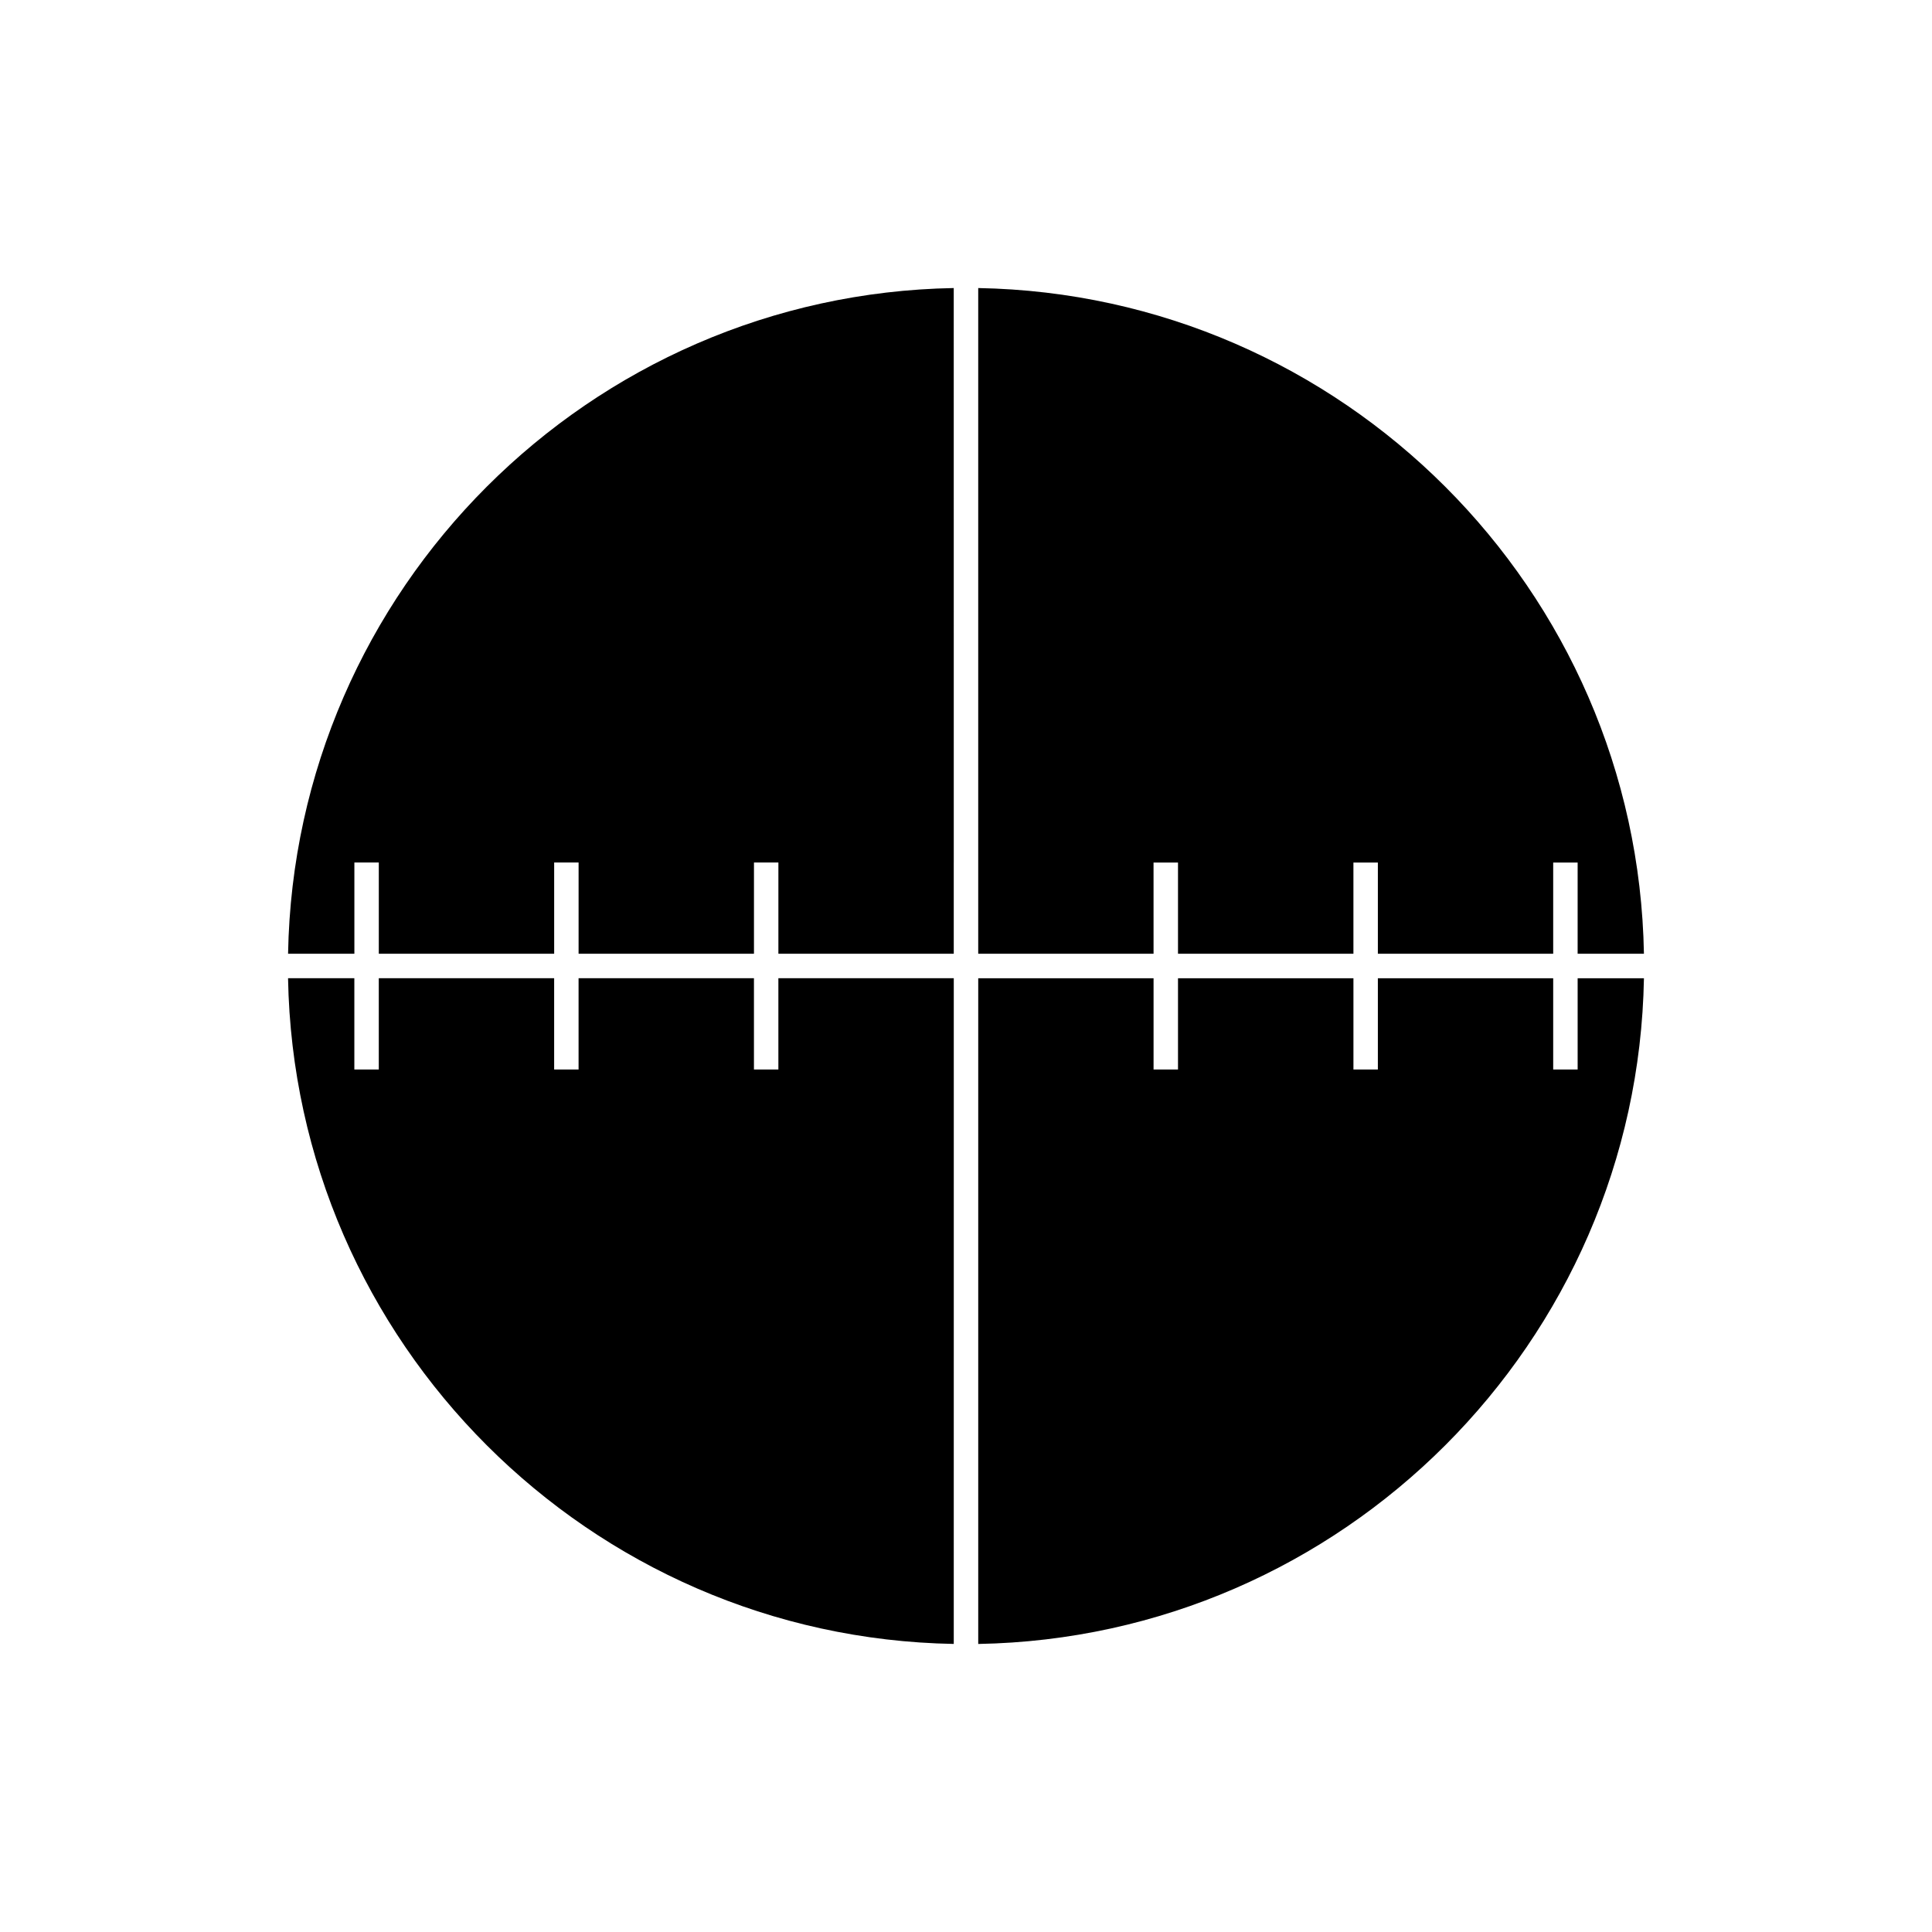
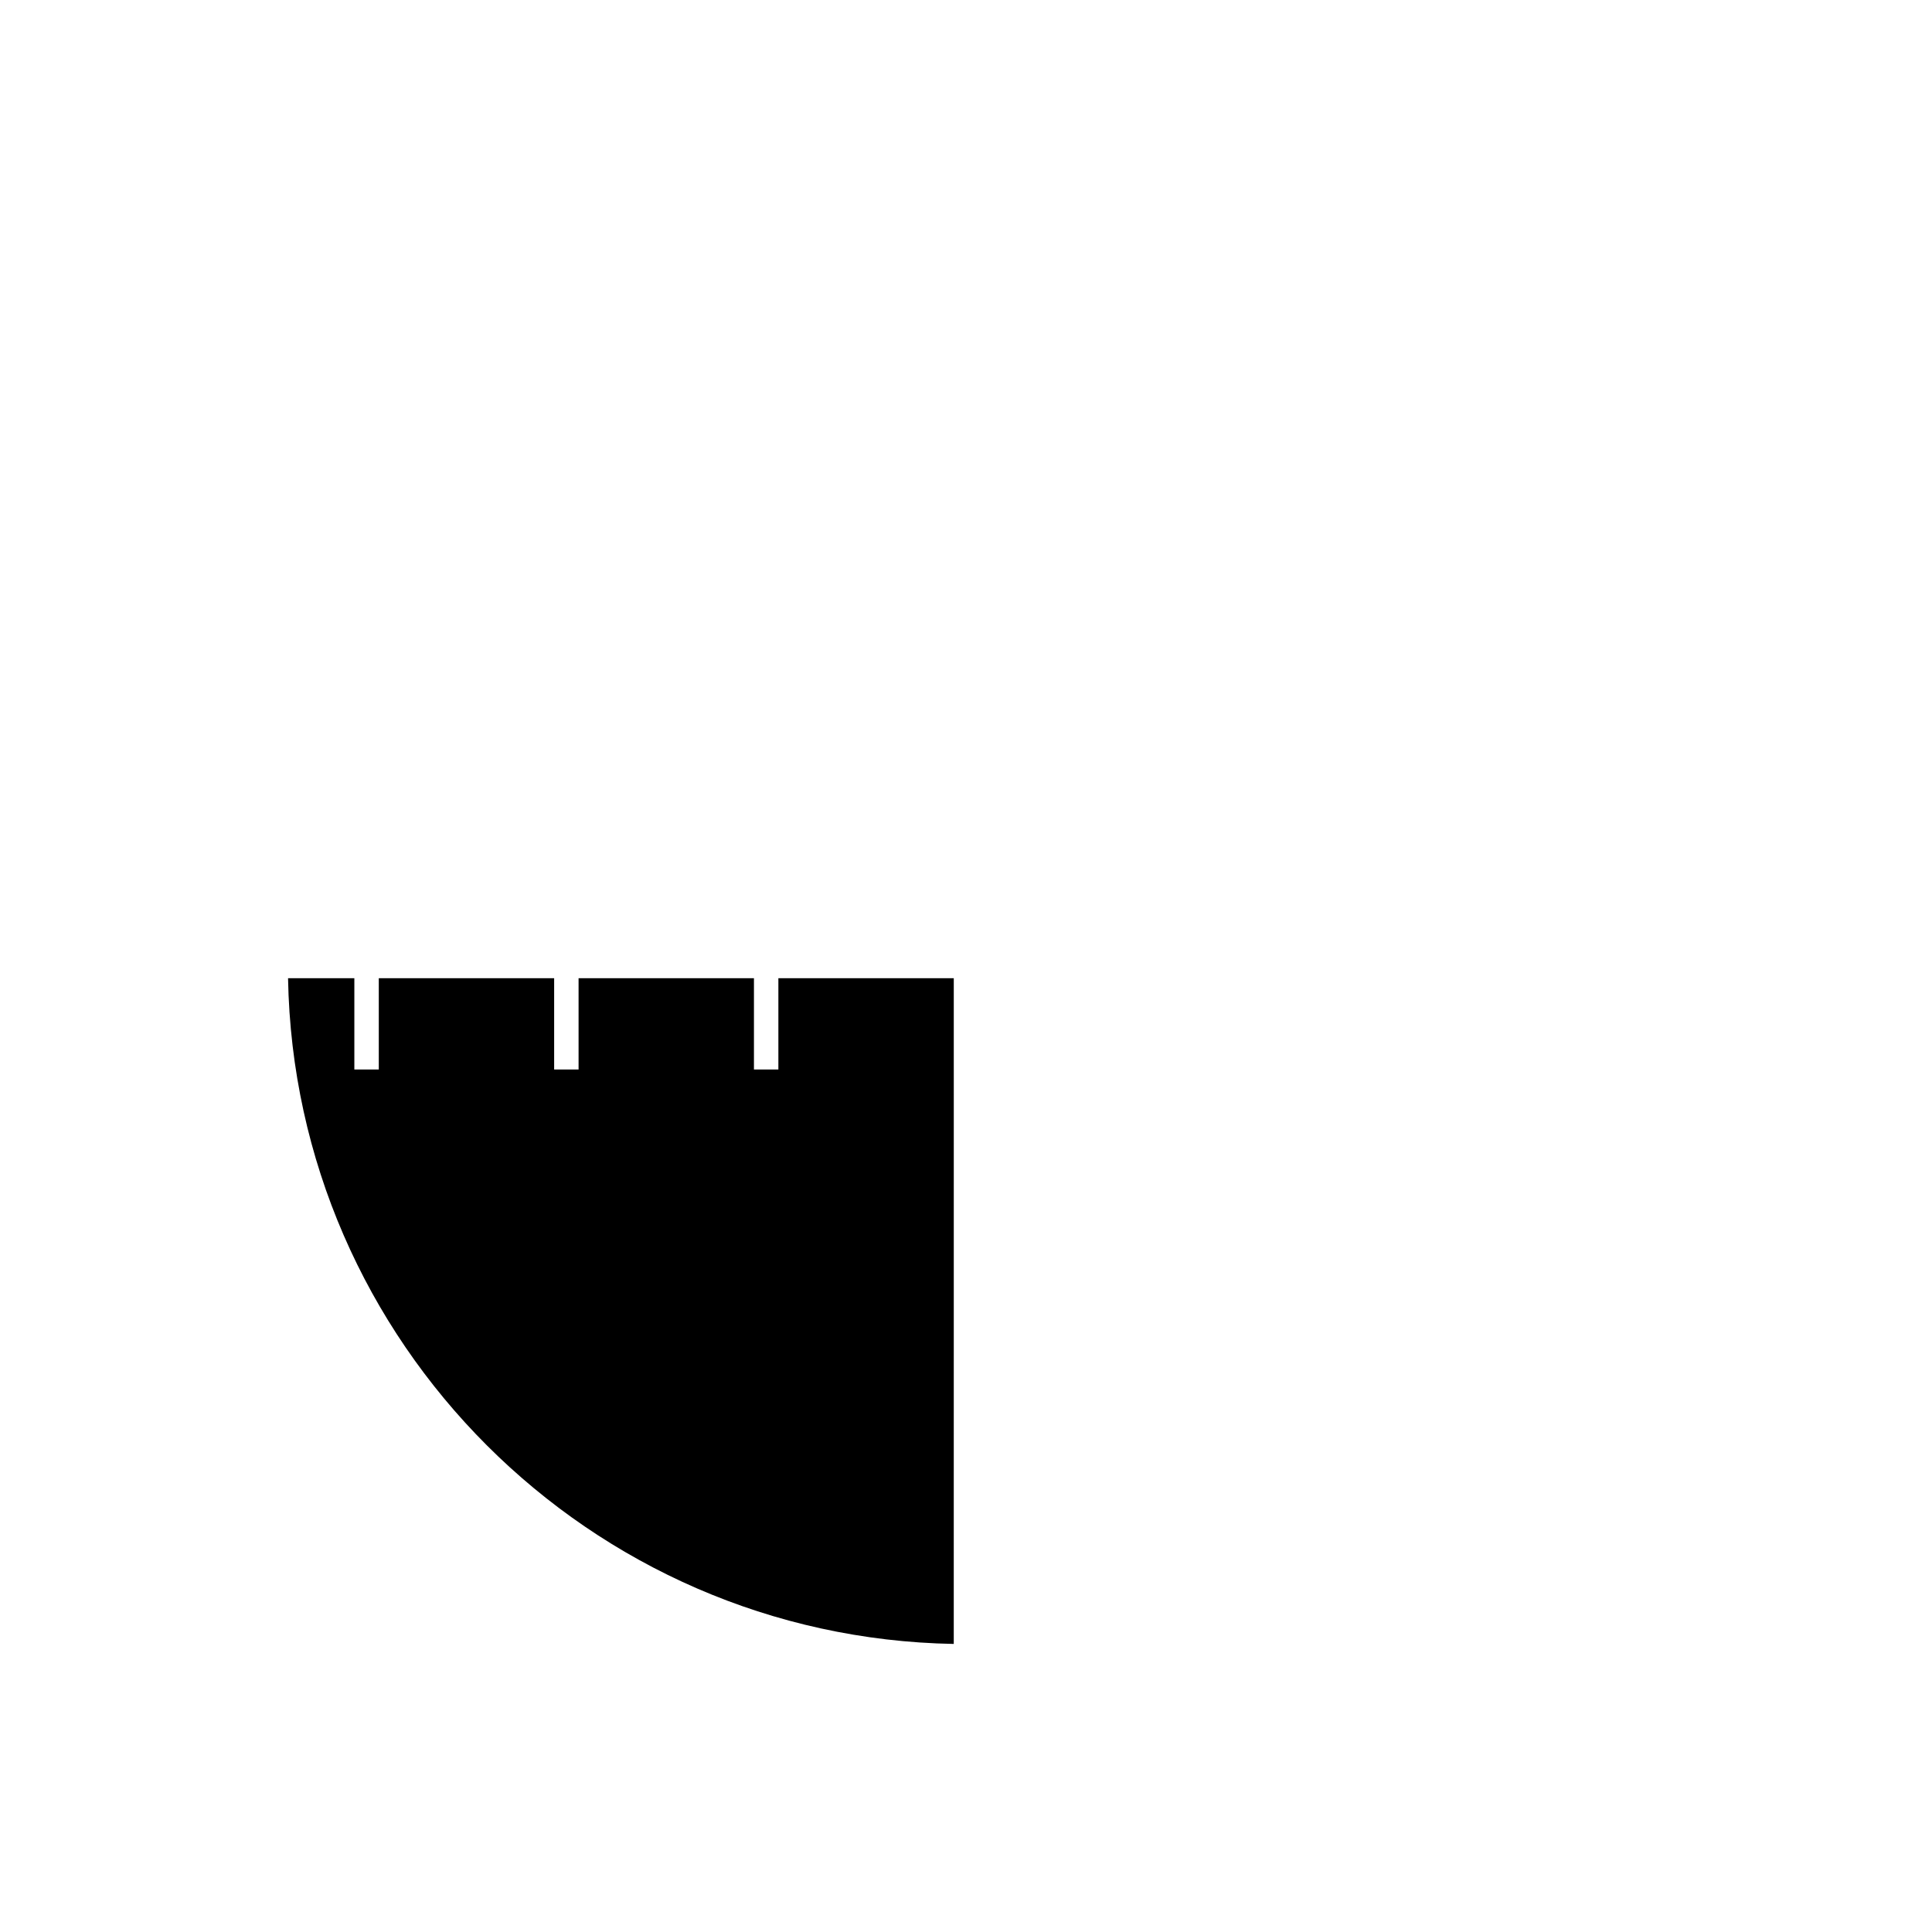
<svg xmlns="http://www.w3.org/2000/svg" fill="#000000" width="800px" height="800px" version="1.1" viewBox="144 144 512 512">
  <g>
-     <path d="m449.71 372.58h6.473v24.176h46.488v-24.176h6.477v24.176h46.465v-24.176h6.477v24.176h17.57c-1.715-96.539-79.879-174.7-176.42-176.42v176.41h46.465l-0.004-24.172z" />
    <path d="m396.75 403.24h-46.473v24.184h-6.473v-24.184h-46.477v24.184h-6.473v-24.184h-46.473v24.184h-6.477v-24.184h-17.57c1.723 96.543 79.887 174.7 176.42 176.42l0.008-152.23h-0.004v-24.188z" />
-     <path d="m562.09 427.43h-6.477v-24.184h-46.465v24.184h-6.473v-24.184h-46.492v24.184h-6.477v-24.184h-46.465v176.42c96.543-1.723 174.7-79.879 176.42-176.42h-17.57v24.184z" />
-     <path d="m220.34 396.75h17.574v-24.176h6.473v24.176h46.473v-24.176h6.473v24.176h46.477v-24.176h6.473v24.176h46.473v-24.176h0.004l-0.008-152.24c-96.531 1.715-174.69 79.879-176.41 176.41z" />
  </g>
</svg>